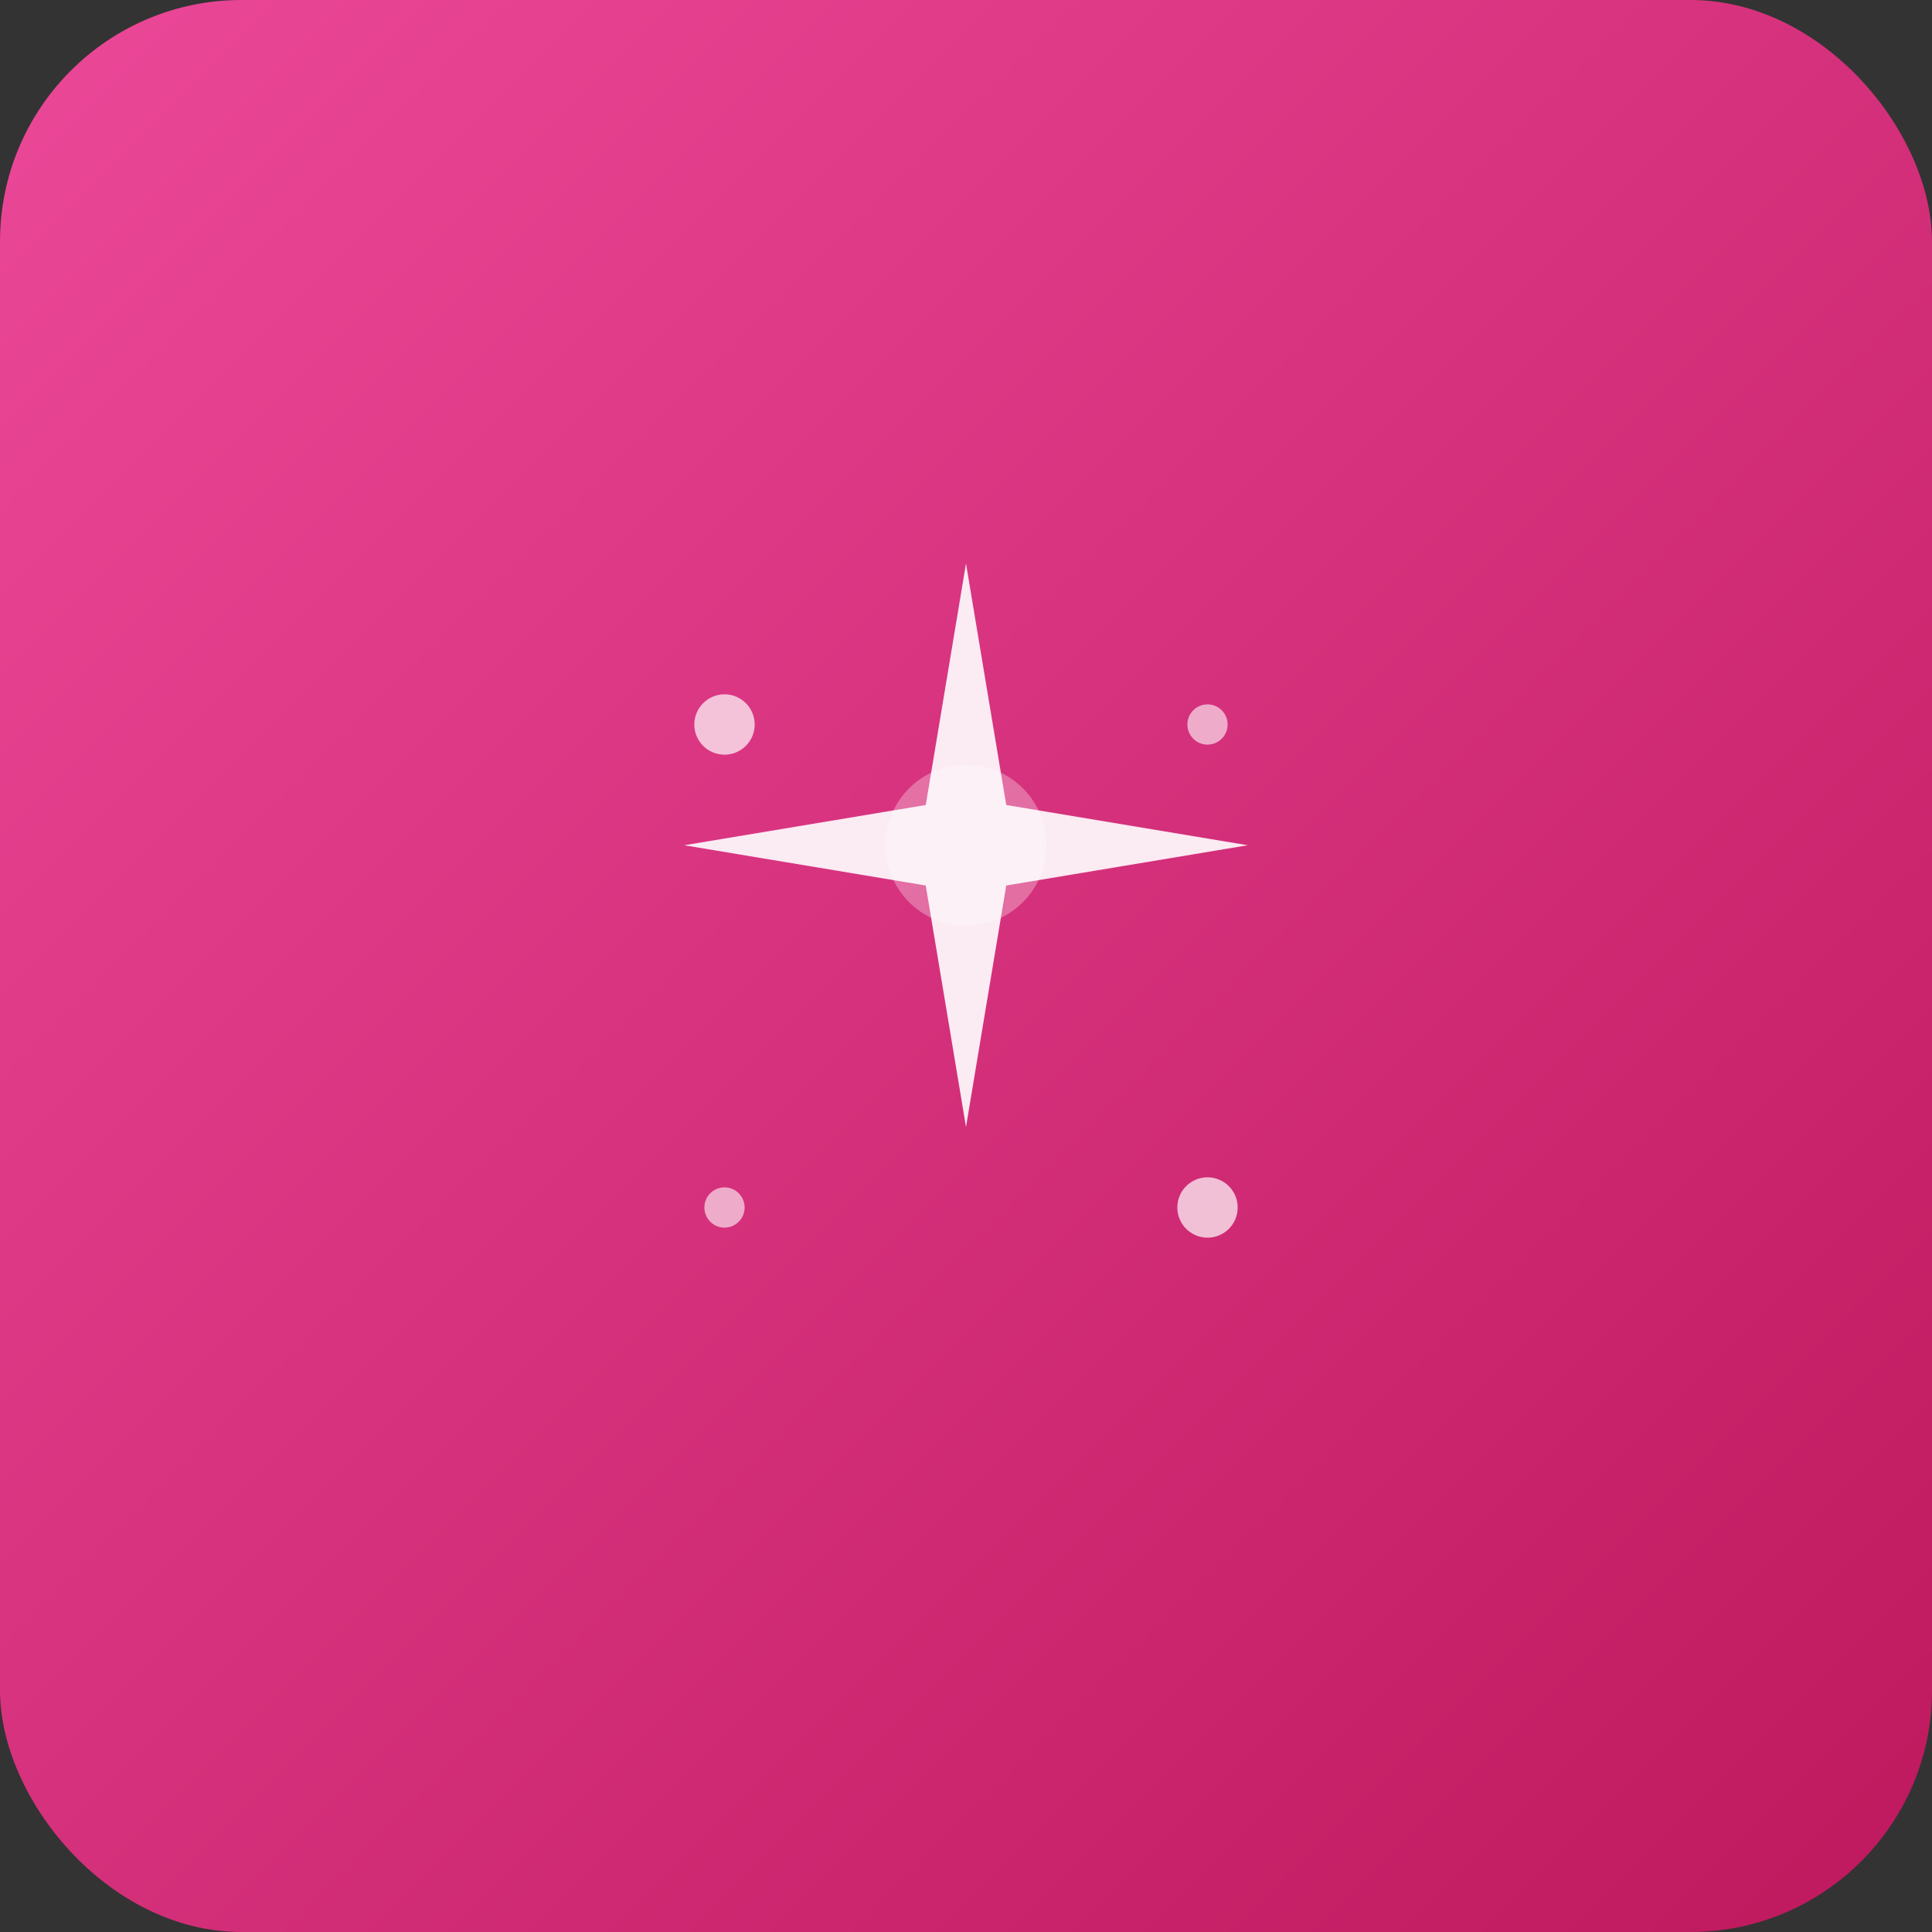
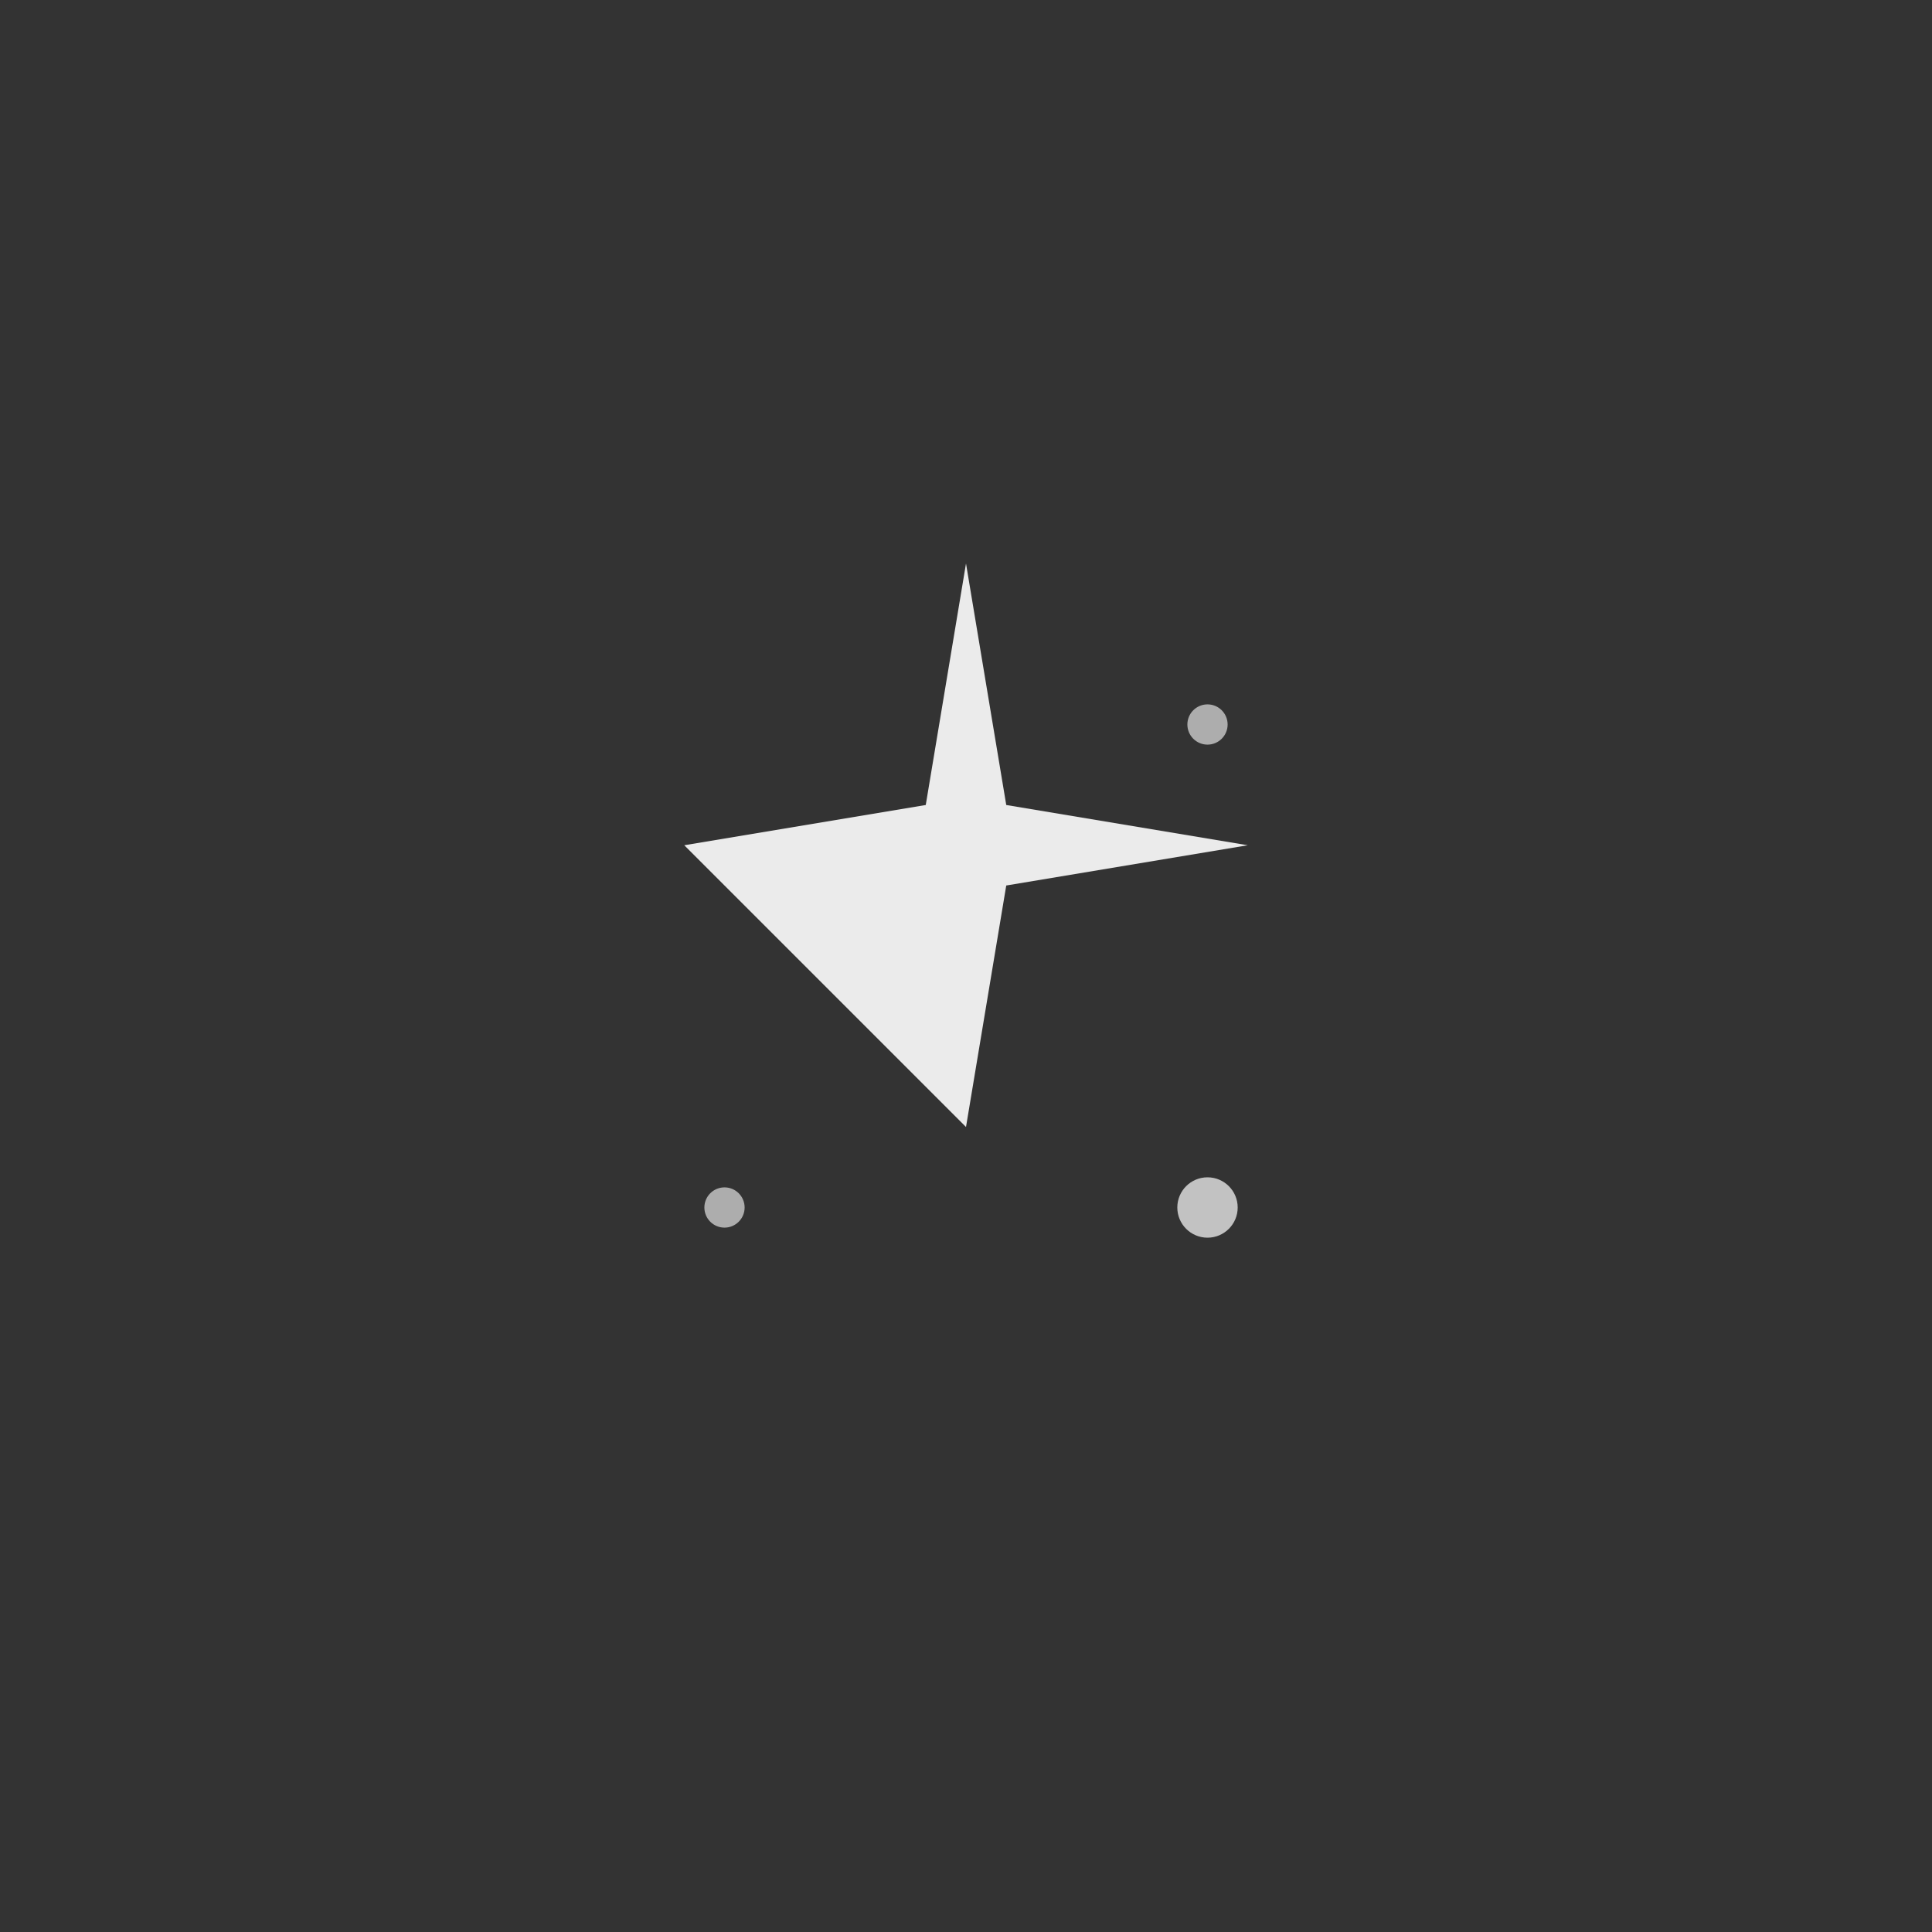
<svg xmlns="http://www.w3.org/2000/svg" width="96" height="96" viewBox="0 0 96 96" fill="none">
  <rect x="0" y="0" width="96" height="96" fill="#333333" stroke="none" />
-   <rect width="96" height="96" rx="12" fill="url(#gradient)" />
  <defs>
    <linearGradient id="gradient" x1="0%" y1="0%" x2="100%" y2="100%">
      <stop offset="0%" style="stop-color:#ec4899;stop-opacity:1" />
      <stop offset="100%" style="stop-color:#be185d;stop-opacity:1" />
    </linearGradient>
  </defs>
  <g transform="translate(24, 24)">
-     <path d="M24 4L26 16L38 18L26 20L24 32L22 20L10 18L22 16Z" fill="white" opacity="0.9" />
-     <circle cx="12" cy="12" r="1.5" fill="white" opacity="0.7" />
+     <path d="M24 4L26 16L38 18L26 20L24 32L10 18L22 16Z" fill="white" opacity="0.9" />
    <circle cx="36" cy="12" r="1" fill="white" opacity="0.6" />
    <circle cx="12" cy="36" r="1" fill="white" opacity="0.6" />
    <circle cx="36" cy="36" r="1.5" fill="white" opacity="0.7" />
-     <circle cx="24" cy="18" r="4" fill="white" opacity="0.3" />
  </g>
</svg>